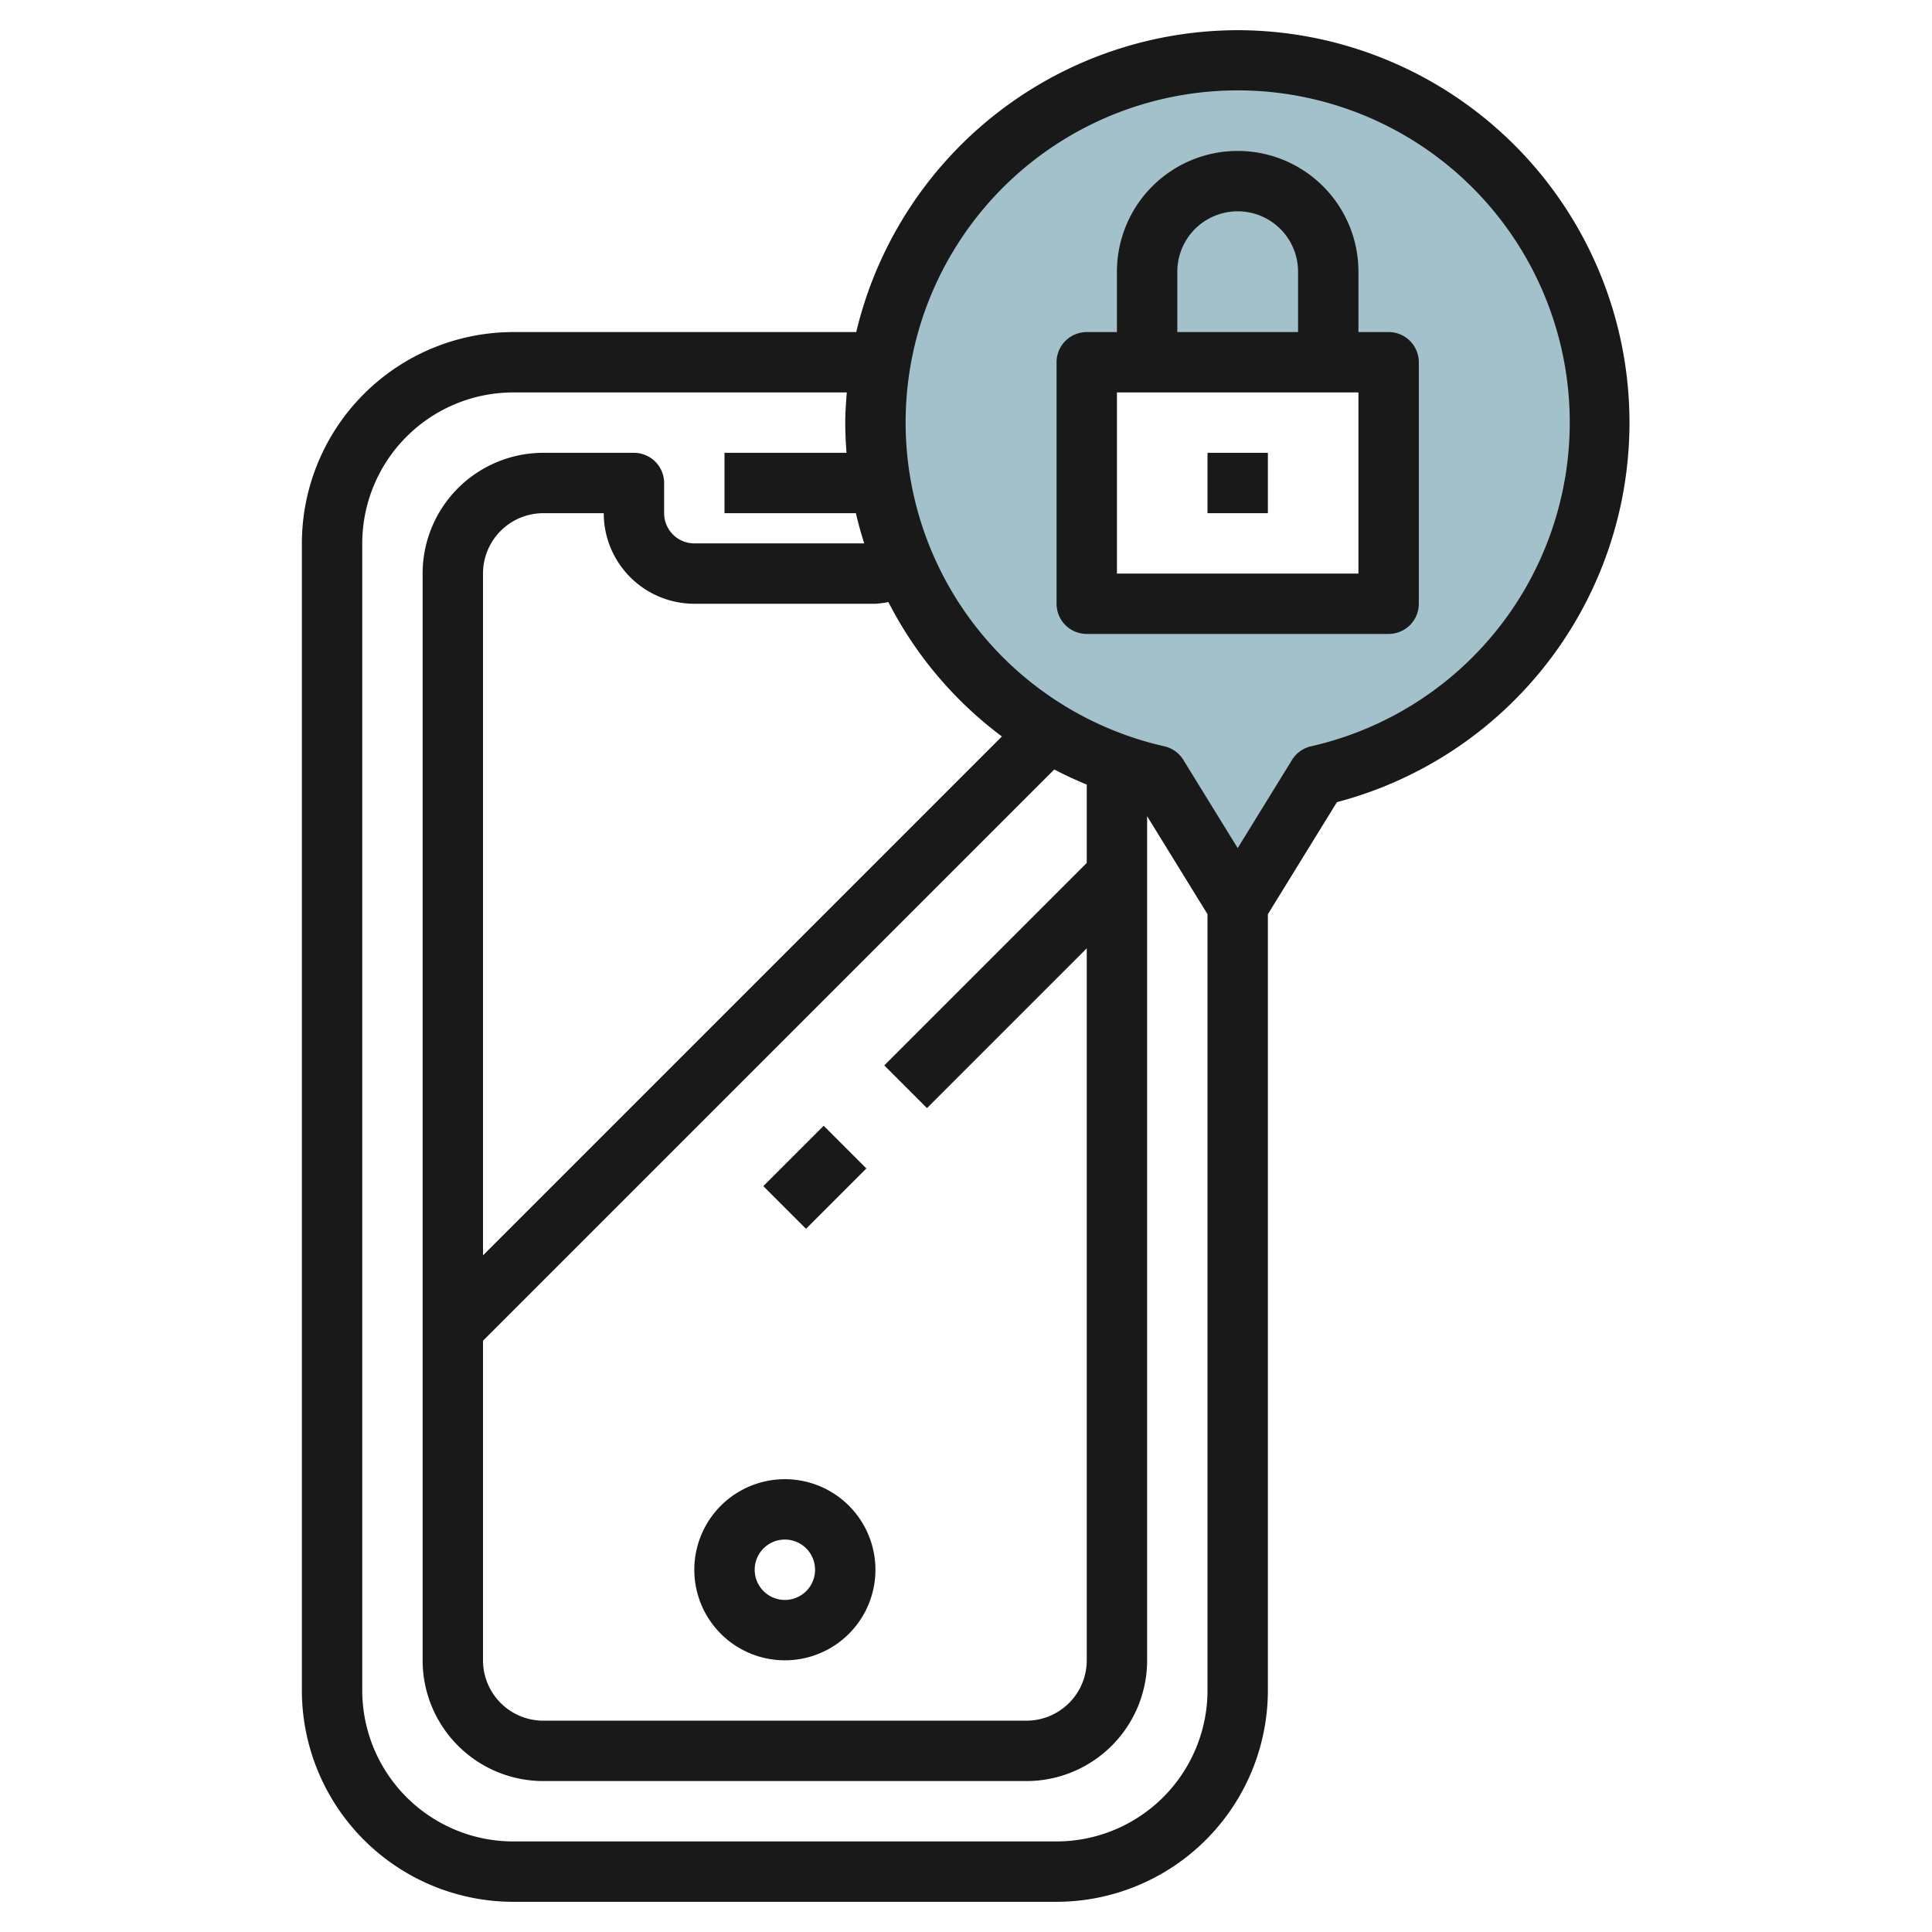
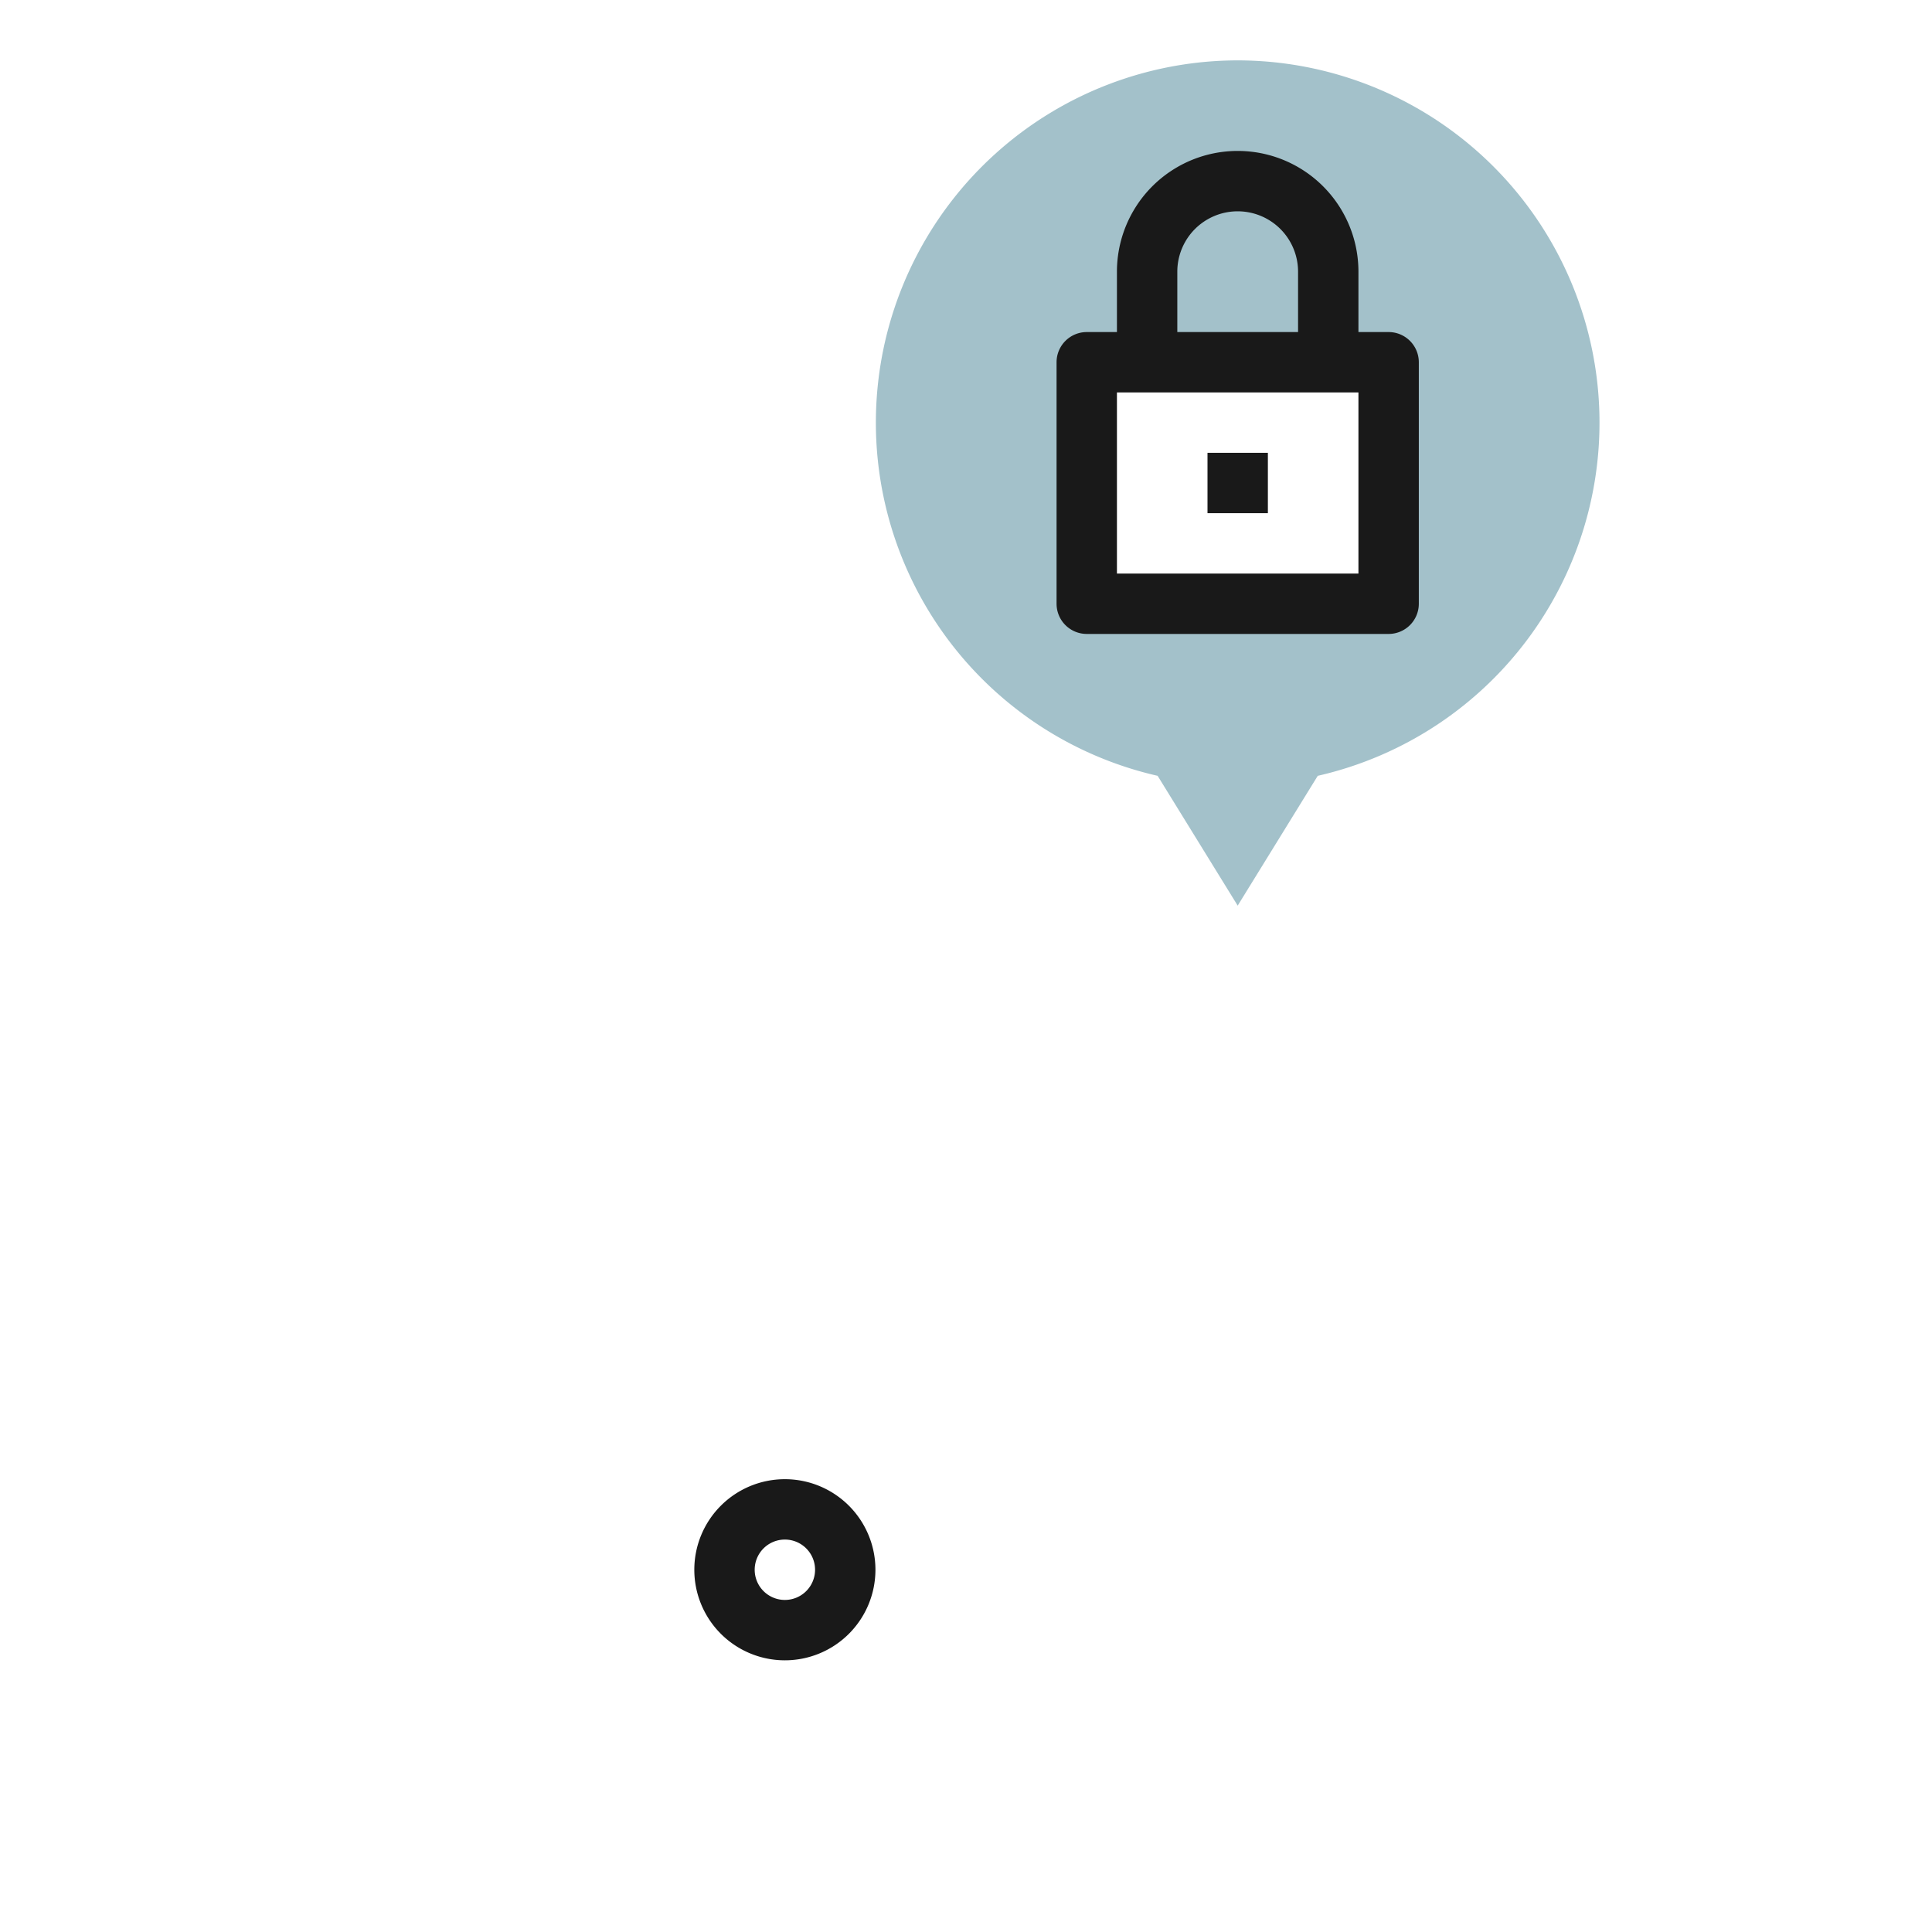
<svg xmlns="http://www.w3.org/2000/svg" height="512" viewBox="0 0 64 64" width="512">
  <g id="Layer_30" data-name="Layer 30">
    <path d="m41 2a12 12 0 0 0 -2.652 23.7l2.652 4.3 2.652-4.3a12 12 0 0 0 -2.652-23.7zm5 18h-10v-8h10z" fill="#a3c1ca" />
    <g fill="#191919">
      <path d="m26 49a3 3 0 1 0 3 3 3 3 0 0 0 -3-3zm0 4a1 1 0 1 1 1-1 1 1 0 0 1 -1 1z" />
-       <path d="m25.586 38h2.828v2h-2.828z" transform="matrix(.707 -.707 .707 .707 -19.669 30.515)" />
-       <path d="m41 1a13.013 13.013 0 0 0 -12.636 10h-11.364a7.009 7.009 0 0 0 -7 7v38a7.009 7.009 0 0 0 7 7h18a7.009 7.009 0 0 0 7-7v-25.716l2.287-3.712a13 13 0 0 0 -3.287-25.572zm-5 27.586-6.707 6.707 1.414 1.414 5.293-5.293v23.586a2 2 0 0 1 -2 2h-16a2 2 0 0 1 -2-2v-10.586l18.924-18.924q.524.273 1.076.5zm-20 13v-22.586a2 2 0 0 1 2-2h2a3 3 0 0 0 3 3h6a3.089 3.089 0 0 0 .429-.056 12.871 12.871 0 0 0 3.76 4.452zm19 19.414h-18a5.006 5.006 0 0 1 -5-5v-38a5.006 5.006 0 0 1 5-5h11.051c-.026.332-.051.664-.051 1s.017.668.041 1h-4.041v2h4.352q.119.508.276 1h-5.628a1 1 0 0 1 -1-1v-1a1 1 0 0 0 -1-1h-3a4 4 0 0 0 -4 4v36a4 4 0 0 0 4 4h16a4 4 0 0 0 4-4v-27.962l2 3.246v25.716a5.006 5.006 0 0 1 -5 5zm8.431-36.278a1 1 0 0 0 -.631.451l-1.8 2.921-1.8-2.921a1 1 0 0 0 -.631-.451 11 11 0 1 1 4.862 0z" />
      <path d="m46 11h-1v-2a4 4 0 0 0 -8 0v2h-1a1 1 0 0 0 -1 1v8a1 1 0 0 0 1 1h10a1 1 0 0 0 1-1v-8a1 1 0 0 0 -1-1zm-7-2a2 2 0 0 1 4 0v2h-4c0-.554 0-1.277 0-2zm6 10h-8v-6h8z" />
      <path d="m40 15h2v2h-2z" />
    </g>
  </g>
</svg>